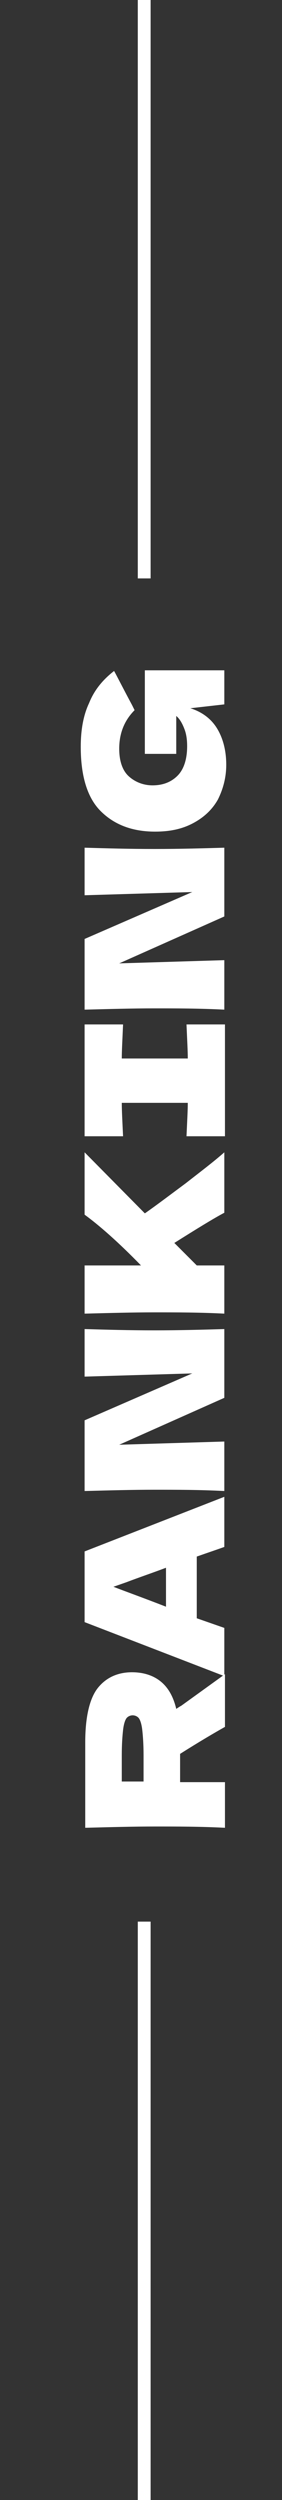
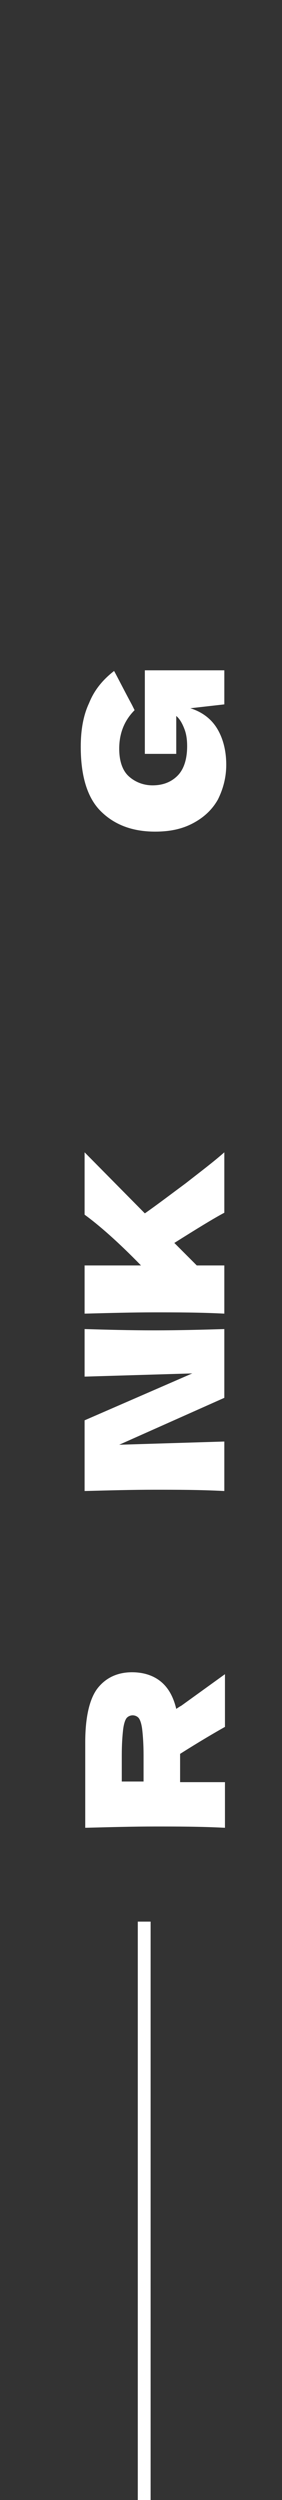
<svg xmlns="http://www.w3.org/2000/svg" version="1.1" id="レイヤー_1" x="0px" y="0px" viewBox="0 0 44 389" style="enable-background:new 0 0 44 389;" xml:space="preserve">
  <rect x="0" y="0" width="44" height="389" fill="#333333" stroke="none" />
  <style type="text/css">
	.st0{enable-background:new    ;}
	.st1{fill:#FFFFFF;}
</style>
  <g transform="translate(-48 -1496)">
    <g class="st0">
      <path class="st1" d="M72.9,1757.5c1.2,0.9,2.1,2.3,2.6,4.4c0.3-0.2,0.6-0.4,0.8-0.5l6.8-4.9v8.2c-1.6,0.9-4,2.3-7,4.2v4.4h7v7.1    c-3.9-0.2-7.5-0.2-10.9-0.2s-7,0.1-10.9,0.2v-7.1h0v-6.2c0-4,0.7-6.9,2-8.5c1.3-1.6,3.1-2.4,5.3-2.4    C70.2,1756.2,71.7,1756.6,72.9,1757.5z M67,1773.2h3.4v-4.1c0-1.7-0.1-3-0.2-3.9c-0.1-0.9-0.3-1.5-0.5-1.8s-0.6-0.5-1-0.5    c-0.4,0-0.8,0.2-1,0.5c-0.2,0.3-0.4,0.9-0.5,1.8c-0.1,0.9-0.2,2.2-0.2,3.9V1773.2z" />
-       <path class="st1" d="M83,1736.7c-1.1,0.4-2.6,0.9-4.3,1.5v9.6l4.3,1.5v7.5l-21.8-8.4v-11l21.8-8.5V1736.7z M74,1739.9    c-2.1,0.8-4.2,1.5-6.3,2.3l-2,0.7c1.8,0.7,4.6,1.7,8.2,3.1V1739.9z" />
      <path class="st1" d="M61.2,1702.8c3.4,0.1,7,0.2,10.9,0.2c3.9,0,7.5-0.1,10.9-0.2v10.7l-16.4,7.3l16.4-0.5v7.7    c-3.9-0.2-7.5-0.2-10.9-0.2c-3.4,0-7,0.1-10.9,0.2v-11l16.8-7.3l-16.8,0.5V1702.8z" />
      <path class="st1" d="M83,1684.7c-1.7,0.9-4.3,2.5-7.8,4.7l3.5,3.5H83v7.5c-3.9-0.2-7.5-0.2-10.9-0.2s-7,0.1-10.9,0.2v-7.5H70    c-3.6-3.7-6.6-6.3-8.8-7.9v-9.7l9.4,9.5c2-1.4,4.1-3,6.4-4.7c2.3-1.8,4.3-3.3,6-4.8V1684.7z" />
-       <path class="st1" d="M67.2,1655.4c-0.1,2.4-0.2,4.1-0.2,5.3h10.3c0-1.2-0.1-2.9-0.2-5.3h6v17.4h-6c0.1-2.3,0.2-4,0.2-5.2H67    c0,1.2,0.1,3,0.2,5.2h-6v-17.4H67.2z" />
-       <path class="st1" d="M61.2,1627.9c3.4,0.1,7,0.2,10.9,0.2c3.9,0,7.5-0.1,10.9-0.2v10.7l-16.4,7.3l16.4-0.5v7.7    c-3.9-0.2-7.5-0.2-10.9-0.2c-3.4,0-7,0.1-10.9,0.2v-11l16.8-7.3l-16.8,0.5V1627.9z" />
      <path class="st1" d="M70.6,1613.1v-12.8H83v5.3l-5.3,0.6c1.9,0.6,3.3,1.7,4.2,3.2c0.9,1.5,1.4,3.4,1.4,5.6c0,2-0.5,3.8-1.3,5.4    c-0.9,1.6-2.2,2.8-3.9,3.7c-1.7,0.9-3.6,1.3-5.9,1.3c-3.6,0-6.4-1.1-8.5-3.2c-2.1-2.1-3.1-5.5-3.1-10c0-2.6,0.4-4.9,1.3-6.8    c0.8-2,2.1-3.6,3.9-5c0.5,0.9,1.4,2.7,2.8,5.3l0.4,0.8c-0.8,0.8-1.4,1.7-1.8,2.7c-0.4,1-0.6,2.1-0.6,3.3c0,1.9,0.5,3.4,1.5,4.3    c1,0.9,2.3,1.4,3.7,1.4c1.6,0,2.9-0.5,3.9-1.5c1-1,1.5-2.6,1.5-4.6c0-0.9-0.1-1.8-0.4-2.6c-0.3-0.8-0.7-1.6-1.3-2.1v5.9H70.6z" />
    </g>
-     <path class="st1" d="M71.5,1586h-2v-90h2V1586z" />
    <path class="st1" d="M71.5,1885h-2v-90h2V1885z" />
  </g>
</svg>